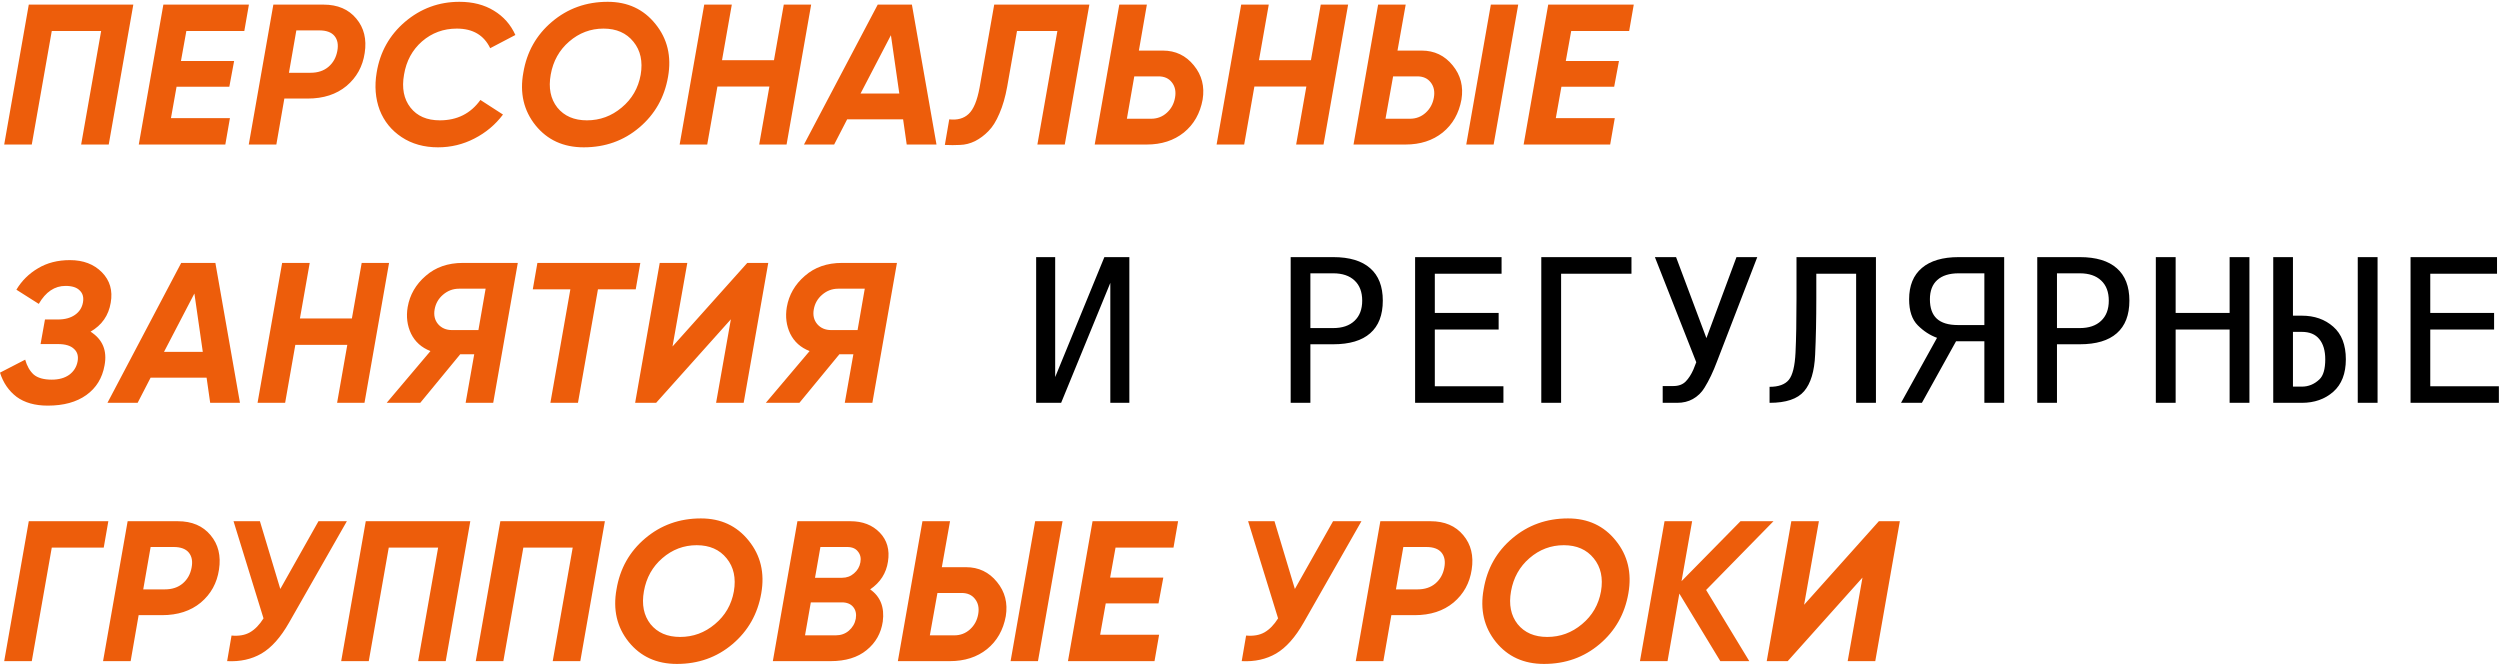
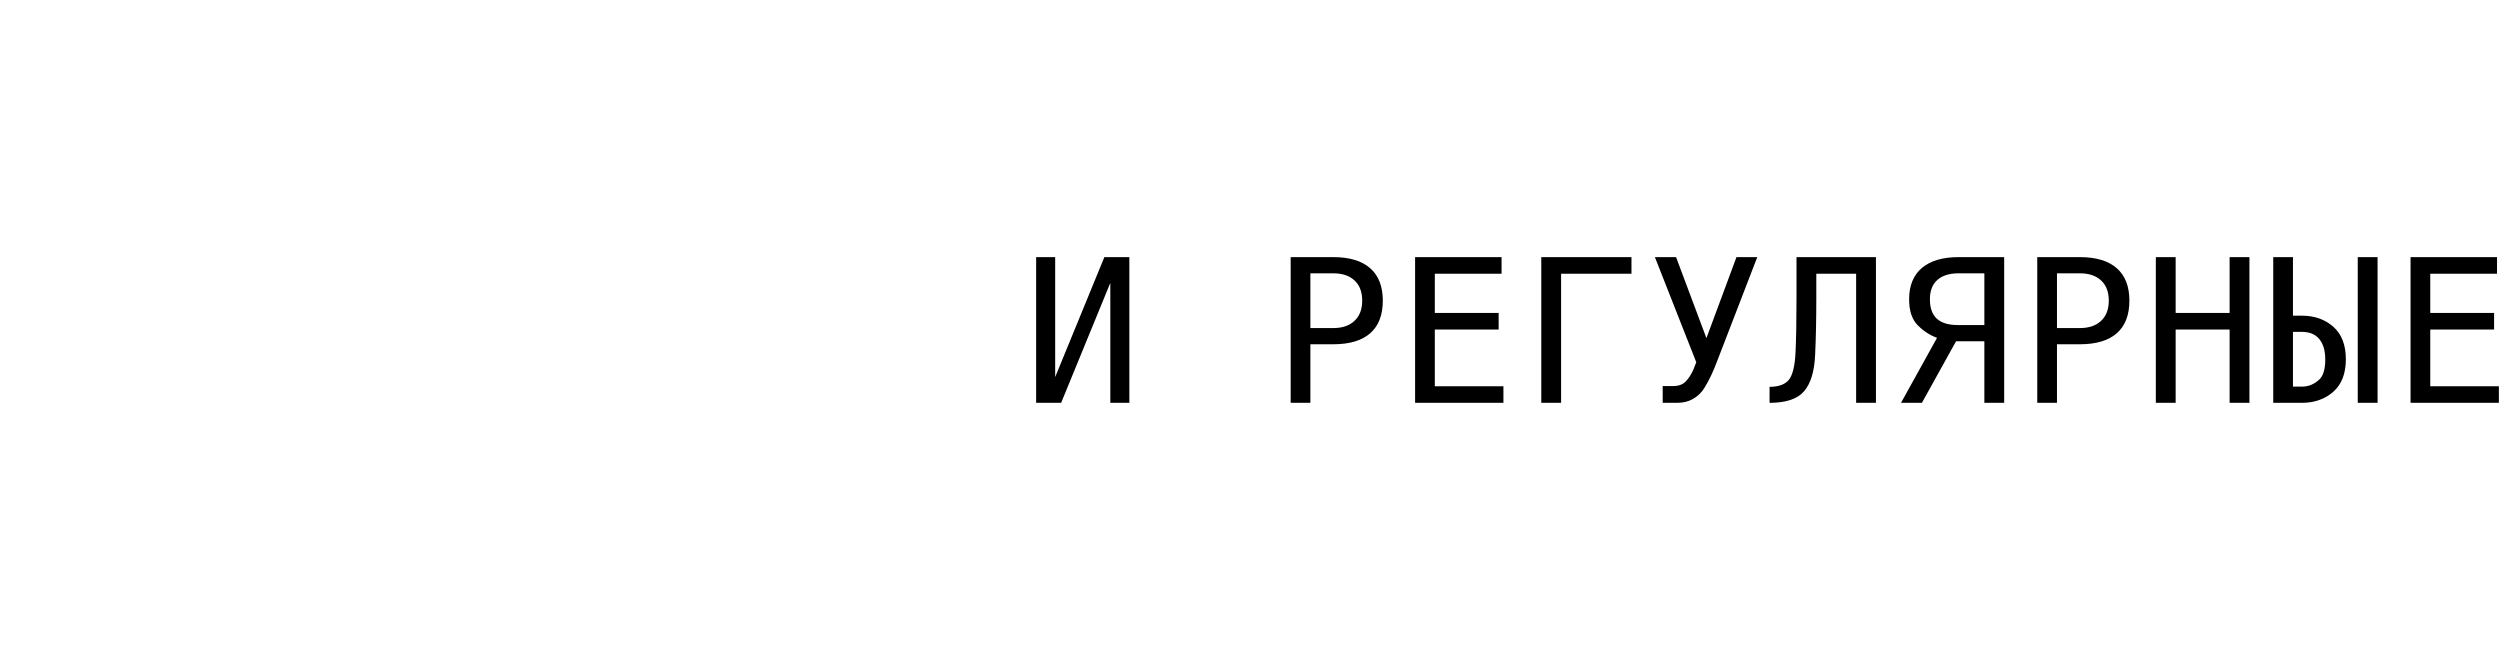
<svg xmlns="http://www.w3.org/2000/svg" width="813" height="216" viewBox="0 0 813 216" fill="none">
-   <path d="M43.355 1.5L35.36 47H26.39L32.89 10.08H16.835L10.335 47H1.365L9.36 1.5H43.355ZM79.451 10.08H60.601L58.846 19.83H76.136L74.576 28.215H57.416L55.596 38.42H74.771L73.276 47H45.131L53.126 1.5H80.946L79.451 10.08ZM105.209 1.5C109.802 1.5 113.355 3.017 115.869 6.05C118.382 9.04 119.292 12.767 118.599 17.23C117.949 21.607 115.977 25.182 112.684 27.955C109.39 30.685 105.187 32.05 100.074 32.05H92.469L89.869 47H80.899L88.894 1.5H105.209ZM109.694 16.58C110.084 14.543 109.78 12.918 108.784 11.705C107.787 10.492 106.14 9.885 103.844 9.885H96.369L93.964 23.665H100.984C103.367 23.665 105.317 23.015 106.834 21.715C108.35 20.415 109.304 18.703 109.694 16.58ZM142.445 47.91C137.895 47.91 133.952 46.805 130.615 44.595C127.278 42.385 124.895 39.438 123.465 35.755C122.078 32.028 121.753 27.977 122.49 23.6C123.573 16.927 126.65 11.423 131.72 7.09C136.833 2.757 142.727 0.59 149.4 0.59C153.733 0.59 157.46 1.543 160.58 3.45C163.743 5.357 166.083 8 167.6 11.38L159.41 15.67C157.373 11.423 153.755 9.3 148.555 9.3C144.222 9.3 140.452 10.687 137.245 13.46C134.082 16.233 132.132 19.83 131.395 24.25C130.615 28.627 131.308 32.202 133.475 34.975C135.642 37.748 138.827 39.135 143.03 39.135C148.663 39.135 153.062 36.925 156.225 32.505L163.57 37.25C161.1 40.543 158.002 43.143 154.275 45.05C150.592 46.957 146.648 47.91 142.445 47.91ZM189.821 47.91C183.235 47.91 178.013 45.527 174.156 40.76C170.3 35.95 168.978 30.23 170.191 23.6C171.318 16.883 174.416 11.38 179.486 7.09C184.6 2.757 190.645 0.59 197.621 0.59C204.121 0.59 209.3 2.995 213.156 7.805C217.056 12.615 218.421 18.335 217.251 24.965C216.081 31.682 212.961 37.185 207.891 41.475C202.821 45.765 196.798 47.91 189.821 47.91ZM190.861 39.135C195.108 39.135 198.878 37.748 202.171 34.975C205.508 32.202 207.566 28.648 208.346 24.315C209.083 19.982 208.303 16.407 206.006 13.59C203.71 10.73 200.46 9.3 196.256 9.3C192.053 9.3 188.326 10.708 185.076 13.525C181.87 16.298 179.876 19.873 179.096 24.25C178.316 28.583 179.031 32.158 181.241 34.975C183.495 37.748 186.701 39.135 190.861 39.135ZM254.884 1.5H263.789L255.794 47H246.889L250.204 28.15H233.304L229.989 47H221.019L229.014 1.5H237.984L234.799 19.57H251.699L254.884 1.5ZM294.862 47L293.692 38.81H275.492L271.267 47H261.452L285.437 1.5H296.552L304.547 47H294.862ZM279.847 30.425H292.457L289.727 11.445L279.847 30.425ZM307.263 47.13L308.693 38.81C311.336 39.113 313.438 38.528 314.998 37.055C316.601 35.582 317.793 32.7 318.573 28.41L323.318 1.5H354.258L346.263 47H337.358L343.858 10.08H330.728L327.543 28.15C326.936 31.53 326.091 34.455 325.008 36.925C323.968 39.395 322.776 41.302 321.433 42.645C320.133 43.988 318.681 45.072 317.078 45.895C315.474 46.675 313.849 47.087 312.203 47.13C310.599 47.217 308.953 47.217 307.263 47.13ZM378.163 16.45C382.28 16.45 385.638 18.053 388.238 21.26C390.838 24.423 391.792 28.128 391.098 32.375C390.275 36.882 388.238 40.457 384.988 43.1C381.738 45.7 377.708 47 372.898 47H355.998L363.993 1.5H372.963L370.363 16.45H378.163ZM379.463 36.665C380.893 35.365 381.782 33.718 382.128 31.725C382.475 29.732 382.128 28.085 381.088 26.785C380.092 25.485 378.64 24.835 376.733 24.835H368.868L366.463 38.615H374.328C376.322 38.615 378.033 37.965 379.463 36.665ZM429.503 1.5H438.408L430.413 47H421.508L424.823 28.15H407.923L404.608 47H395.638L403.633 1.5H412.603L409.418 19.57H426.318L429.503 1.5ZM440.166 47L448.161 1.5H457.131L454.466 16.45H462.331C466.447 16.45 469.806 18.053 472.406 21.26C475.006 24.423 475.959 28.128 475.266 32.375C474.442 36.882 472.406 40.457 469.156 43.1C465.906 45.7 461.876 47 457.066 47H440.166ZM476.826 47L484.821 1.5H493.726L485.731 47H476.826ZM450.566 38.615H458.496C460.489 38.615 462.201 37.965 463.631 36.665C465.061 35.365 465.949 33.718 466.296 31.725C466.642 29.732 466.296 28.085 465.256 26.785C464.259 25.485 462.807 24.835 460.901 24.835H453.036L450.566 38.615ZM529.804 10.08H510.954L509.199 19.83H526.489L524.929 28.215H507.769L505.949 38.42H525.124L523.629 47H495.484L503.479 1.5H531.299L529.804 10.08ZM36.01 98.435C35.317 102.595 33.128 105.737 29.445 107.86C33.388 110.373 34.905 114.035 33.995 118.845C33.258 122.962 31.287 126.168 28.08 128.465C24.873 130.762 20.692 131.91 15.535 131.91C11.375 131.91 7.995 130.957 5.395 129.05C2.838 127.1 1.04 124.478 0 121.185L8.19 116.96C8.753 118.997 9.663 120.6 10.92 121.77C12.22 122.897 14.192 123.46 16.835 123.46C19.132 123.46 21.017 122.94 22.49 121.9C23.963 120.817 24.873 119.387 25.22 117.61C25.567 115.833 25.177 114.447 24.05 113.45C22.967 112.41 21.233 111.89 18.85 111.89H13.195L14.625 103.895H18.85C21.103 103.895 22.945 103.397 24.375 102.4C25.805 101.403 26.672 100.06 26.975 98.37C27.278 96.723 26.932 95.423 25.935 94.47C24.982 93.473 23.443 92.975 21.32 92.975C17.767 92.975 14.863 94.925 12.61 98.825L5.33 94.21C7.063 91.307 9.403 88.988 12.35 87.255C15.297 85.478 18.763 84.59 22.75 84.59C27.083 84.59 30.55 85.912 33.15 88.555C35.75 91.198 36.703 94.492 36.01 98.435ZM68.352 131L67.182 122.81H48.982L44.757 131H34.942L58.927 85.5H70.042L78.037 131H68.352ZM53.337 114.425H65.947L63.217 95.445L53.337 114.425ZM117.62 85.5H126.525L118.53 131H109.625L112.94 112.15H96.04L92.725 131H83.755L91.75 85.5H100.72L97.535 103.57H114.435L117.62 85.5ZM168.388 85.5L160.393 131H151.423L154.218 115.205H149.668L136.668 131H125.748L139.983 114.165C137.079 113.038 134.978 111.153 133.678 108.51C132.421 105.867 132.053 102.985 132.573 99.865C133.266 95.878 135.216 92.498 138.423 89.725C141.629 86.908 145.659 85.5 150.513 85.5H168.388ZM147.003 107.34H155.583L157.923 93.885H149.278C147.328 93.885 145.594 94.535 144.078 95.835C142.604 97.092 141.694 98.673 141.348 100.58C141.001 102.487 141.369 104.09 142.453 105.39C143.579 106.69 145.096 107.34 147.003 107.34ZM208.234 85.5L206.739 94.08H194.454L187.954 131H178.984L185.484 94.08H173.264L174.759 85.5H208.234ZM206.547 131L214.542 85.5H223.512L218.702 112.67L243.012 85.5H249.837L241.842 131H232.872L237.682 103.83L213.372 131H206.547ZM291.687 85.5L283.692 131H274.722L277.517 115.205H272.967L259.967 131H249.047L263.282 114.165C260.379 113.038 258.277 111.153 256.977 108.51C255.72 105.867 255.352 102.985 255.872 99.865C256.565 95.878 258.515 92.498 261.722 89.725C264.929 86.908 268.959 85.5 273.812 85.5H291.687ZM270.302 107.34H278.882L281.222 93.885H272.577C270.627 93.885 268.894 94.535 267.377 95.835C265.904 97.092 264.994 98.673 264.647 100.58C264.3 102.487 264.669 104.09 265.752 105.39C266.879 106.69 268.395 107.34 270.302 107.34ZM35.23 169.5L33.735 178.08H16.835L10.335 215H1.365L9.36 169.5H35.23ZM57.825 169.5C62.418 169.5 65.971 171.017 68.485 174.05C70.998 177.04 71.908 180.767 71.215 185.23C70.565 189.607 68.593 193.182 65.3 195.955C62.006 198.685 57.803 200.05 52.69 200.05H45.085L42.485 215H33.515L41.51 169.5H57.825ZM62.31 184.58C62.7 182.543 62.396 180.918 61.4 179.705C60.403 178.492 58.756 177.885 56.46 177.885H48.985L46.58 191.665H53.6C55.983 191.665 57.933 191.015 59.45 189.715C60.966 188.415 61.92 186.703 62.31 184.58ZM103.569 169.5H112.799L94.014 202.455C91.284 207.265 88.294 210.623 85.044 212.53C81.837 214.393 78.111 215.217 73.864 215L75.294 206.68C77.677 206.897 79.671 206.55 81.274 205.64C82.921 204.687 84.394 203.17 85.694 201.09L75.944 169.5H84.524L91.154 191.535L103.569 169.5ZM152.943 169.5L144.948 215H135.978L142.478 178.08H126.423L119.923 215H110.953L118.948 169.5H152.943ZM196.709 169.5L188.714 215H179.744L186.244 178.08H170.189L163.689 215H154.719L162.714 169.5H196.709ZM220.13 215.91C213.543 215.91 208.322 213.527 204.465 208.76C200.608 203.95 199.287 198.23 200.5 191.6C201.627 184.883 204.725 179.38 209.795 175.09C214.908 170.757 220.953 168.59 227.93 168.59C234.43 168.59 239.608 170.995 243.465 175.805C247.365 180.615 248.73 186.335 247.56 192.965C246.39 199.682 243.27 205.185 238.2 209.475C233.13 213.765 227.107 215.91 220.13 215.91ZM221.17 207.135C225.417 207.135 229.187 205.748 232.48 202.975C235.817 200.202 237.875 196.648 238.655 192.315C239.392 187.982 238.612 184.407 236.315 181.59C234.018 178.73 230.768 177.3 226.565 177.3C222.362 177.3 218.635 178.708 215.385 181.525C212.178 184.298 210.185 187.873 209.405 192.25C208.625 196.583 209.34 200.158 211.55 202.975C213.803 205.748 217.01 207.135 221.17 207.135ZM288.768 182.63C288.205 186.4 286.276 189.412 282.983 191.665C286.32 194.005 287.685 197.493 287.078 202.13C286.515 205.943 284.76 209.042 281.813 211.425C278.91 213.808 275.01 215 270.113 215H251.328L259.323 169.5H276.548C280.535 169.5 283.72 170.735 286.103 173.205C288.486 175.675 289.375 178.817 288.768 182.63ZM275.508 177.885H266.798L265.043 187.895H273.818C275.335 187.895 276.635 187.418 277.718 186.465C278.845 185.512 279.538 184.32 279.798 182.89C280.058 181.503 279.798 180.333 279.018 179.38C278.281 178.383 277.111 177.885 275.508 177.885ZM278.303 201.22C278.563 199.66 278.281 198.382 277.458 197.385C276.635 196.388 275.4 195.89 273.753 195.89H263.678L261.793 206.615H271.738C273.428 206.615 274.858 206.117 276.028 205.12C277.241 204.08 278 202.78 278.303 201.22ZM291.984 215L299.979 169.5H308.949L306.284 184.45H314.149C318.265 184.45 321.624 186.053 324.224 189.26C326.824 192.423 327.777 196.128 327.084 200.375C326.26 204.882 324.224 208.457 320.974 211.1C317.724 213.7 313.694 215 308.884 215H291.984ZM328.644 215L336.639 169.5H345.544L337.549 215H328.644ZM302.384 206.615H310.314C312.307 206.615 314.019 205.965 315.449 204.665C316.879 203.365 317.767 201.718 318.114 199.725C318.46 197.732 318.114 196.085 317.074 194.785C316.077 193.485 314.625 192.835 312.719 192.835H304.854L302.384 206.615ZM381.622 178.08H362.772L361.017 187.83H378.307L376.747 196.215H359.587L357.767 206.42H376.942L375.447 215H347.302L355.297 169.5H383.117L381.622 178.08ZM433.51 169.5H442.74L423.955 202.455C421.225 207.265 418.235 210.623 414.985 212.53C411.778 214.393 408.052 215.217 403.805 215L405.235 206.68C407.618 206.897 409.612 206.55 411.215 205.64C412.862 204.687 414.335 203.17 415.635 201.09L405.885 169.5H414.465L421.095 191.535L433.51 169.5ZM465.204 169.5C469.798 169.5 473.351 171.017 475.864 174.05C478.378 177.04 479.288 180.767 478.594 185.23C477.944 189.607 475.973 193.182 472.679 195.955C469.386 198.685 465.183 200.05 460.069 200.05H452.464L449.864 215H440.894L448.889 169.5H465.204ZM469.689 184.58C470.079 182.543 469.776 180.918 468.779 179.705C467.783 178.492 466.136 177.885 463.839 177.885H456.364L453.959 191.665H460.979C463.363 191.665 465.313 191.015 466.829 189.715C468.346 188.415 469.299 186.703 469.689 184.58ZM502.116 215.91C495.529 215.91 490.308 213.527 486.451 208.76C482.594 203.95 481.273 198.23 482.486 191.6C483.613 184.883 486.711 179.38 491.781 175.09C496.894 170.757 502.939 168.59 509.916 168.59C516.416 168.59 521.594 170.995 525.451 175.805C529.351 180.615 530.716 186.335 529.546 192.965C528.376 199.682 525.256 205.185 520.186 209.475C515.116 213.765 509.093 215.91 502.116 215.91ZM503.156 207.135C507.403 207.135 511.173 205.748 514.466 202.975C517.803 200.202 519.861 196.648 520.641 192.315C521.378 187.982 520.598 184.407 518.301 181.59C516.004 178.73 512.754 177.3 508.551 177.3C504.348 177.3 500.621 178.708 497.371 181.525C494.164 184.298 492.171 187.873 491.391 192.25C490.611 196.583 491.326 200.158 493.536 202.975C495.789 205.748 498.996 207.135 503.156 207.135ZM576.734 169.5L554.829 191.86L568.869 215H559.444L546.119 193.03L542.284 215H533.314L541.309 169.5H550.279L546.834 189L566.009 169.5H576.734ZM574.541 215L582.536 169.5H591.506L586.696 196.67L611.006 169.5H617.831L609.836 215H600.866L605.676 187.83L581.366 215H574.541Z" fill="#ED5D0B" />
  <path d="M336.955 131V83.615H343.144V122.621L359.14 83.615H367.265V131H361.076V91.994L345.08 131H336.955ZM426.137 88.883V106.688H433.564C436.526 106.688 438.833 105.906 440.483 104.34C442.154 102.774 442.99 100.584 442.99 97.77C442.99 94.956 442.165 92.776 440.515 91.232C438.864 89.666 436.547 88.883 433.564 88.883H426.137ZM419.726 83.615H433.564C438.854 83.615 442.863 84.821 445.593 87.233C448.322 89.624 449.687 93.136 449.687 97.77C449.687 102.446 448.322 105.98 445.593 108.371C442.884 110.762 438.875 111.957 433.564 111.957H426.137V131H419.726V83.615ZM460.191 83.615H488.311V89.01H466.602V101.769H487.359V107.165H466.602V125.604H488.914V131H460.191V83.615ZM501.227 131V83.615H530.554V89.01H507.67V131H501.227ZM558.387 117.511C557.138 120.854 555.784 123.7 554.324 126.049C553.393 127.615 552.124 128.852 550.516 129.762C549.056 130.587 547.352 131 545.406 131H540.709V125.541H544.168C545.882 125.541 547.226 125.044 548.199 124.049C549.151 123.076 549.987 121.775 550.706 120.146C551.002 119.468 551.309 118.686 551.627 117.797L538.17 83.615H545.057L554.927 109.958L564.703 83.615H571.463L558.387 117.511ZM590.663 89.01V96.945C590.663 103.821 590.536 109.958 590.283 115.353C590.05 120.749 588.854 124.705 586.696 127.223C584.559 129.741 580.814 131 575.461 131V125.795C578.381 125.795 580.465 125.044 581.713 123.542C582.962 122.018 583.692 119.056 583.903 114.655C584.115 110.233 584.221 104.393 584.221 97.135V83.615H610.055V131H603.613V89.01H590.663ZM627.605 97.326C627.605 100.161 628.357 102.266 629.859 103.642C631.361 105.017 633.646 105.705 636.714 105.705H645.315V88.883H636.968C633.921 88.883 631.594 89.613 629.986 91.073C628.399 92.512 627.605 94.596 627.605 97.326ZM618.211 131L629.922 109.862C627.637 109.037 625.553 107.683 623.67 105.8C621.787 103.917 620.845 101.092 620.845 97.326C620.845 92.882 622.231 89.486 625.003 87.138C627.775 84.789 631.763 83.615 636.968 83.615H651.758V131H645.315V110.973H636.111L625.003 131H618.211ZM668.927 88.883V106.688H676.354C679.316 106.688 681.623 105.906 683.273 104.34C684.945 102.774 685.78 100.584 685.78 97.77C685.78 94.956 684.955 92.776 683.305 91.232C681.654 89.666 679.338 88.883 676.354 88.883H668.927ZM662.516 83.615H676.354C681.644 83.615 685.654 84.821 688.383 87.233C691.112 89.624 692.477 93.136 692.477 97.77C692.477 102.446 691.112 105.98 688.383 108.371C685.675 110.762 681.665 111.957 676.354 111.957H668.927V131H662.516V83.615ZM701.077 83.615H707.52V101.769H725.071V83.615H731.514V131H725.071V107.165H707.52V131H701.077V83.615ZM766.742 131V83.615H773.185V131H766.742ZM745.668 125.731H748.556C750.714 125.731 752.619 124.949 754.269 123.383C755.539 122.198 756.173 120.019 756.173 116.845C756.173 114.031 755.528 111.841 754.237 110.275C752.968 108.709 751.074 107.926 748.556 107.926H745.668V125.731ZM739.257 131V83.615H745.668V102.658H748.556C752.661 102.658 756.068 103.853 758.776 106.244C761.505 108.635 762.87 112.169 762.87 116.845C762.87 121.479 761.505 125.001 758.776 127.414C756.047 129.805 752.64 131 748.556 131H739.257ZM783.911 83.615H812.032V89.01H790.323V101.769H811.079V107.165H790.323V125.604H812.635V131H783.911V83.615Z" fill="black" />
</svg>